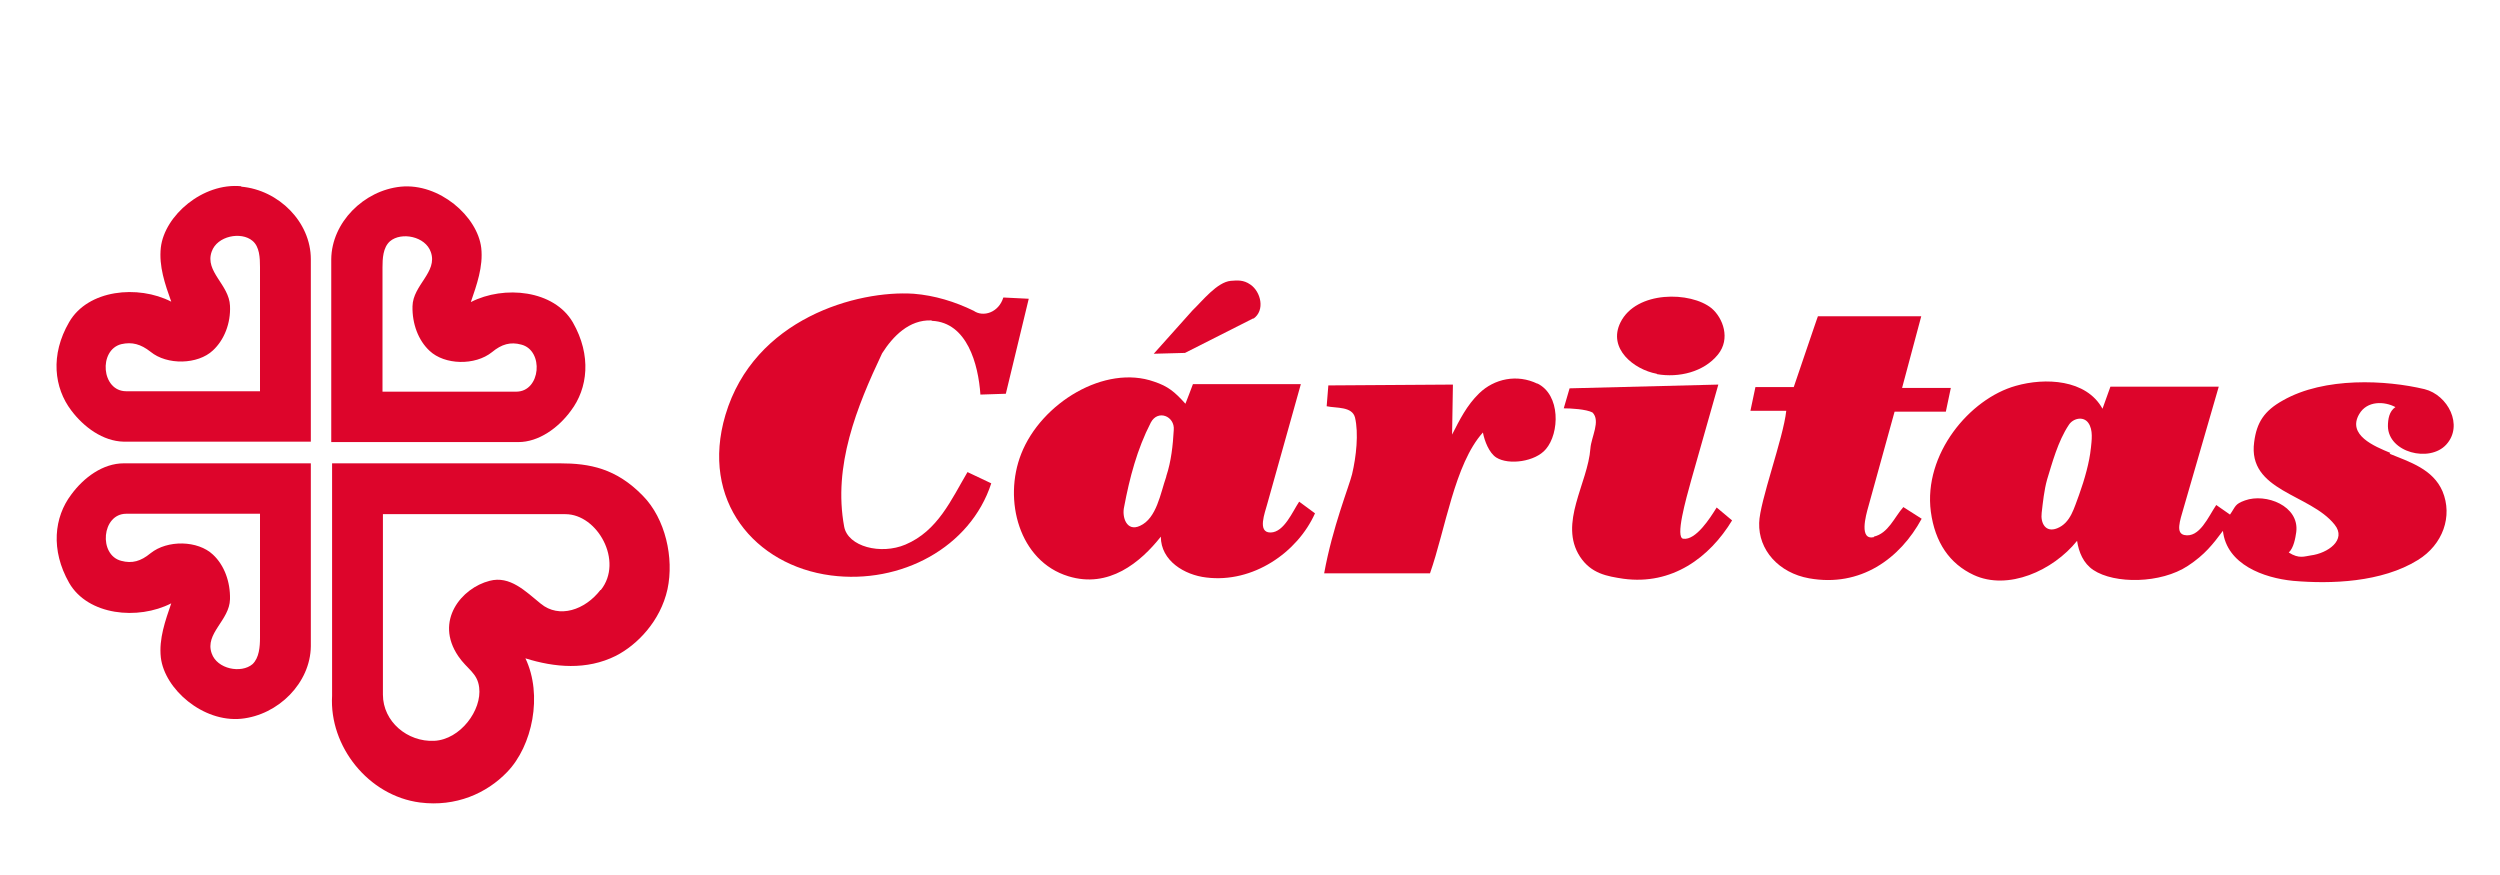
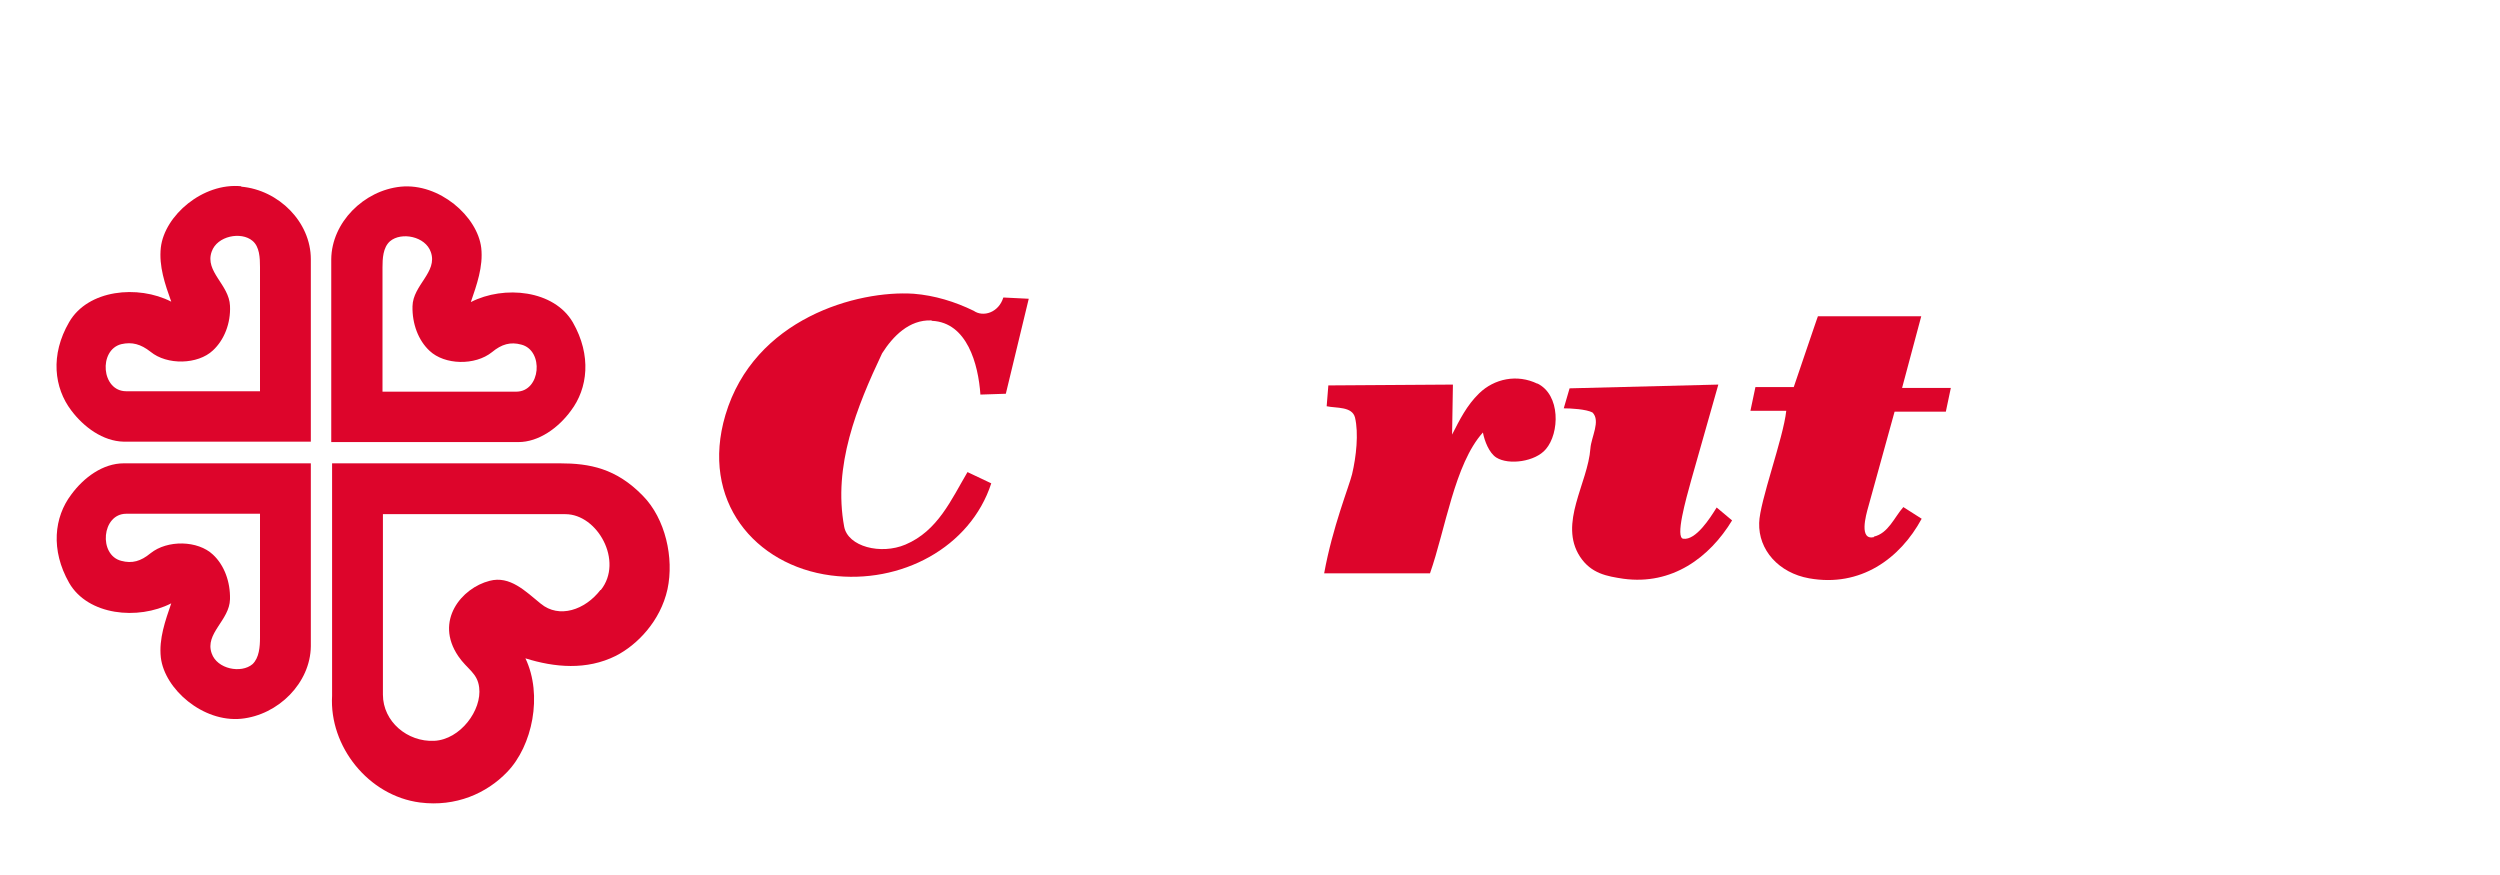
<svg xmlns="http://www.w3.org/2000/svg" id="CARITAS_Feria_Empleo" data-name="CARITAS Feria Empleo" version="1.1" viewBox="0 0 600 210">
  <defs>
    <style>
      .cls-1 {
        fill: #dd052b;
        stroke-width: 0px;
      }
    </style>
  </defs>
  <path class="cls-1" d="M137,98.6c4.1-5.4,5-13.3.5-21.2-4.5-7.8-16.5-9-24.5-4.9,1.4-4.1,3-8.5,2.5-13-.9-7.6-10.1-15.6-19.3-14.7-8.9.9-16.6,8.6-16.7,17.4v43.9s44.9,0,44.9,0c4.9,0,9.6-3.4,12.6-7.5ZM91.8,94v-29.8c0-2.1.1-4.8,1.8-6.3,2.7-2.3,8.5-1.2,9.8,2.6,1.7,4.8-4.3,7.9-4.4,13-.1,4.2,1.4,8.2,4.1,10.7,3.6,3.4,10.9,3.6,15,.3,2.3-1.9,4.4-2.5,7-1.8,5.5,1.4,4.7,11.3-1.2,11.3h-32.1Z" />
  <path class="cls-1" d="M57.9,44.7c-9.2-.9-18.4,7-19.3,14.7-.5,4.5,1,8.8,2.5,13-8-4.1-20-2.9-24.5,4.9-4.6,7.9-3.6,15.8.5,21.2,3,4,7.6,7.4,12.6,7.5h44.9s0-43.8,0-43.8c0-8.9-7.7-16.6-16.7-17.4ZM62.4,93.9H30.3c-6,0-6.7-9.9-1.2-11.3,2.6-.6,4.7,0,7,1.8,4,3.3,11.4,3.1,15-.3,2.7-2.5,4.3-6.5,4.1-10.7-.2-5.1-6.1-8.2-4.4-13,1.3-3.8,7.1-4.9,9.8-2.6,1.7,1.4,1.8,4.1,1.8,6.3v29.8Z" />
  <path class="cls-1" d="M17.1,118.7c-4.1,5.4-5,13.3-.5,21.2,4.5,7.8,16.5,9,24.5,4.9-1.4,4.1-3,8.5-2.5,13,.9,7.6,10.1,15.6,19.3,14.7,8.9-.9,16.6-8.6,16.7-17.4v-43.9s-44.9,0-44.9,0c-5,0-9.6,3.4-12.6,7.5ZM62.4,123.3v29.8c0,2.1-.2,4.8-1.8,6.3-2.7,2.3-8.5,1.2-9.8-2.6-1.7-4.8,4.3-7.9,4.4-13,.1-4.2-1.4-8.2-4.1-10.7-3.6-3.4-10.9-3.6-15-.3-2.3,1.9-4.4,2.5-7,1.8-5.5-1.4-4.7-11.3,1.2-11.3h32.1Z" />
  <path class="cls-1" d="M134.5,111.2h-54.8v55.8c-.7,12.1,8.7,24,21.1,25.6,8.6,1.1,16-2.2,20.9-7.3,6.1-6.3,8.6-18.5,4.4-27.3,7,2.2,14.7,2.9,21.7-.6,5.1-2.6,10.7-8.3,12.4-16,1.6-7.5-.5-16.9-5.9-22.4-6.4-6.6-12.8-7.8-19.9-7.8ZM144.1,141.6c-3.7,4.8-9.9,6.9-14.3,3.3-3.7-3-7.4-6.8-12.3-5.5-6.7,1.7-13.3,9.6-7.5,18.1,2.1,3.1,4.6,4,5,7.5.7,5.4-4.5,12.5-10.8,12.8-6.4.3-12.3-4.6-12.3-11.1v-43.3h43.8c7.7,0,14,11.3,8.5,18.2Z" />
  <g id="Caritas">
-     <path id="as" class="cls-1" d="M573.7,108.7c-3.9-1.6-10.4-4.3-7.5-9.3,1.9-3.3,6.1-3.1,8.7-1.7-1.5,1-1.8,2.9-1.8,4.6.1,6.3,10,8.8,14,4.4,4.2-4.6.4-11.9-5.2-13.3-9.2-2.2-24-3-34,2.7-4.5,2.5-6.3,5.3-6.9,10-1.6,11.8,13.4,12.4,19.3,19.8,3,3.7-1.7,6.9-5.7,7.4-1.5.2-2.8.9-5.3-.7,1.2-1.1,1.6-3.5,1.8-4.9.8-6.3-7.3-9.4-12.3-7.6-2.5.9-2.2,1.4-3.6,3.4l-3.3-2.3c-1.9,2.8-4,8-7.7,7.2-2-.5-1.1-3.2-.1-6.6l8.4-29h-26s-1.9,5.3-1.9,5.3c-3.9-7.1-13.8-7.5-20.8-5.5-11.1,3.1-22.2,16.4-20.4,30.2,1,7.4,4.5,12.5,10.3,15.2,8.2,3.8,19-1,24.8-8.2.4,2.7,1.5,5.4,3.9,7,5.1,3.4,16.2,3.3,22.7-1,4.1-2.7,6-5.2,8.4-8.4.9,8.1,9.8,11.3,16.8,12,9.1.8,21.3.4,30-5,6-3.7,8.4-10.5,5.9-16.5-2.3-5.3-7.8-7-12.7-9ZM501.8,107.6c-.3,3.2-1.5,7.5-2.8,11.1-1.2,3.1-2,6.8-5.3,8.1-2.8,1.1-4-1.3-3.7-3.7.3-2.6.6-5.5,1.3-8,1.2-3.9,2.6-9.2,5.2-13.1,1-1.6,3.5-2.2,4.7-.5,1.2,1.7.8,4.2.6,6.2Z" />
    <path id="t" class="cls-1" d="M449.8,128.9c-3.7.9-2-5.2-1.4-7.3l6.3-22.8h12.3l1.2-5.7h-11.7l4.6-17.2h-24.8c0-.1-5.8,17-5.8,17h-9.2l-1.2,5.7h8.6c-.7,6.6-6.4,21.8-6.5,26.9-.2,6.5,4.7,12,12,13.3,12.3,2.2,21.8-4.7,27-14.3l-4.4-2.8c-2.2,2.5-3.6,6.3-7.1,7.1Z" />
    <path id="i" class="cls-1" d="M404,129.3c-2-.2.6-9.4,1.9-14.1l6.5-22.9-35.7.9-1.4,4.8c1.7,0,5.4.2,6.9,1,2,2-.3,5.9-.5,8.6-.6,8.4-7.7,18-2.5,26,2.7,4.1,6.5,4.7,10.4,5.3,11.7,1.6,20.7-5.1,26.1-14l-3.7-3.1c-1.6,2.6-5,7.9-8,7.5Z" />
-     <path id="i-2" data-name="i" class="cls-1" d="M397.7,89.8c5.2.9,11.2-.5,14.6-4.7,3.1-3.8,1.2-8.8-1.5-11.1-5-4.1-18.1-4.3-21.9,3.4-3.1,6.3,3.3,11.3,8.7,12.3Z" />
    <path id="r" class="cls-1" d="M369,92.1c-4.9-2.4-10.4-1.2-14,2.3-3,2.9-4.7,6.4-6.5,9.9l.2-12-29.9.2-.4,5c2.3.5,6.1,0,6.8,2.7.9,3.8.3,9.4-.7,13.6-.7,2.9-4.7,12.7-6.7,23.8h25.4c3.7-10.5,5.9-26.3,12.7-33.8.4,2.1,1.5,4.9,3.2,6,3,1.9,9.4,1,11.9-2,3.3-3.8,3.6-13.1-2.1-15.8Z" />
-     <path id="a" class="cls-1" d="M304.9,127.8c-3.2,0-1.3-4.8-.8-6.7l8.1-28.9h-25.9c0,.1-1.8,4.7-1.8,4.7-2.6-2.9-4.2-4.2-7.5-5.3-11.8-4.2-27.1,5.1-31.9,17.3-4.4,11.1-.5,25.8,11.3,29.4,9.7,3,17.3-3.3,22.2-9.5,0,5.8,5.7,9.2,10.9,9.8,11.2,1.4,21.9-6,26.1-15.4l-3.8-2.8c-1.6,2.4-3.6,7.3-6.8,7.4ZM279.9,114.4c-1.4,4-2.3,10-6.3,11.8-3.2,1.5-4.4-2.1-3.8-4.6,1.3-6.9,3.1-13.8,6.4-20.2,1.7-3.2,5.8-1.5,5.5,1.8-.2,3.6-.6,7.5-1.8,11.1Z" />
-     <path id="a-2" data-name="a" class="cls-1" d="M300.8,76.5c2.9-2,1.8-6.5-.7-8.2-1.7-1.2-3.2-1-4.7-.9-3.3.3-6.8,4.8-9.2,7.1l-9.3,10.4,7.5-.2,16.4-8.3Z" />
    <path id="C" class="cls-1" d="M223.7,77c8.4.4,11.1,10.4,11.6,17.7l6.1-.2,5.5-22.8-6.1-.3c-1.1,3.6-4.8,4.8-7.1,3.2-4.5-2.2-9.4-3.7-14.4-4.1-13.5-.9-38.3,5.9-45.2,29.1-6.1,20.6,7.1,36.1,25.3,38.5,16.8,2.2,33.5-6.7,38.5-22.1l-5.7-2.7c-3.9,6.6-7.1,14.1-14.9,17.4-5.9,2.5-13.8.5-14.7-4.3-2.7-14.6,3-28.7,9.1-41.6,2.6-4.1,6.5-8.1,11.8-7.9Z" />
  </g>
</svg>